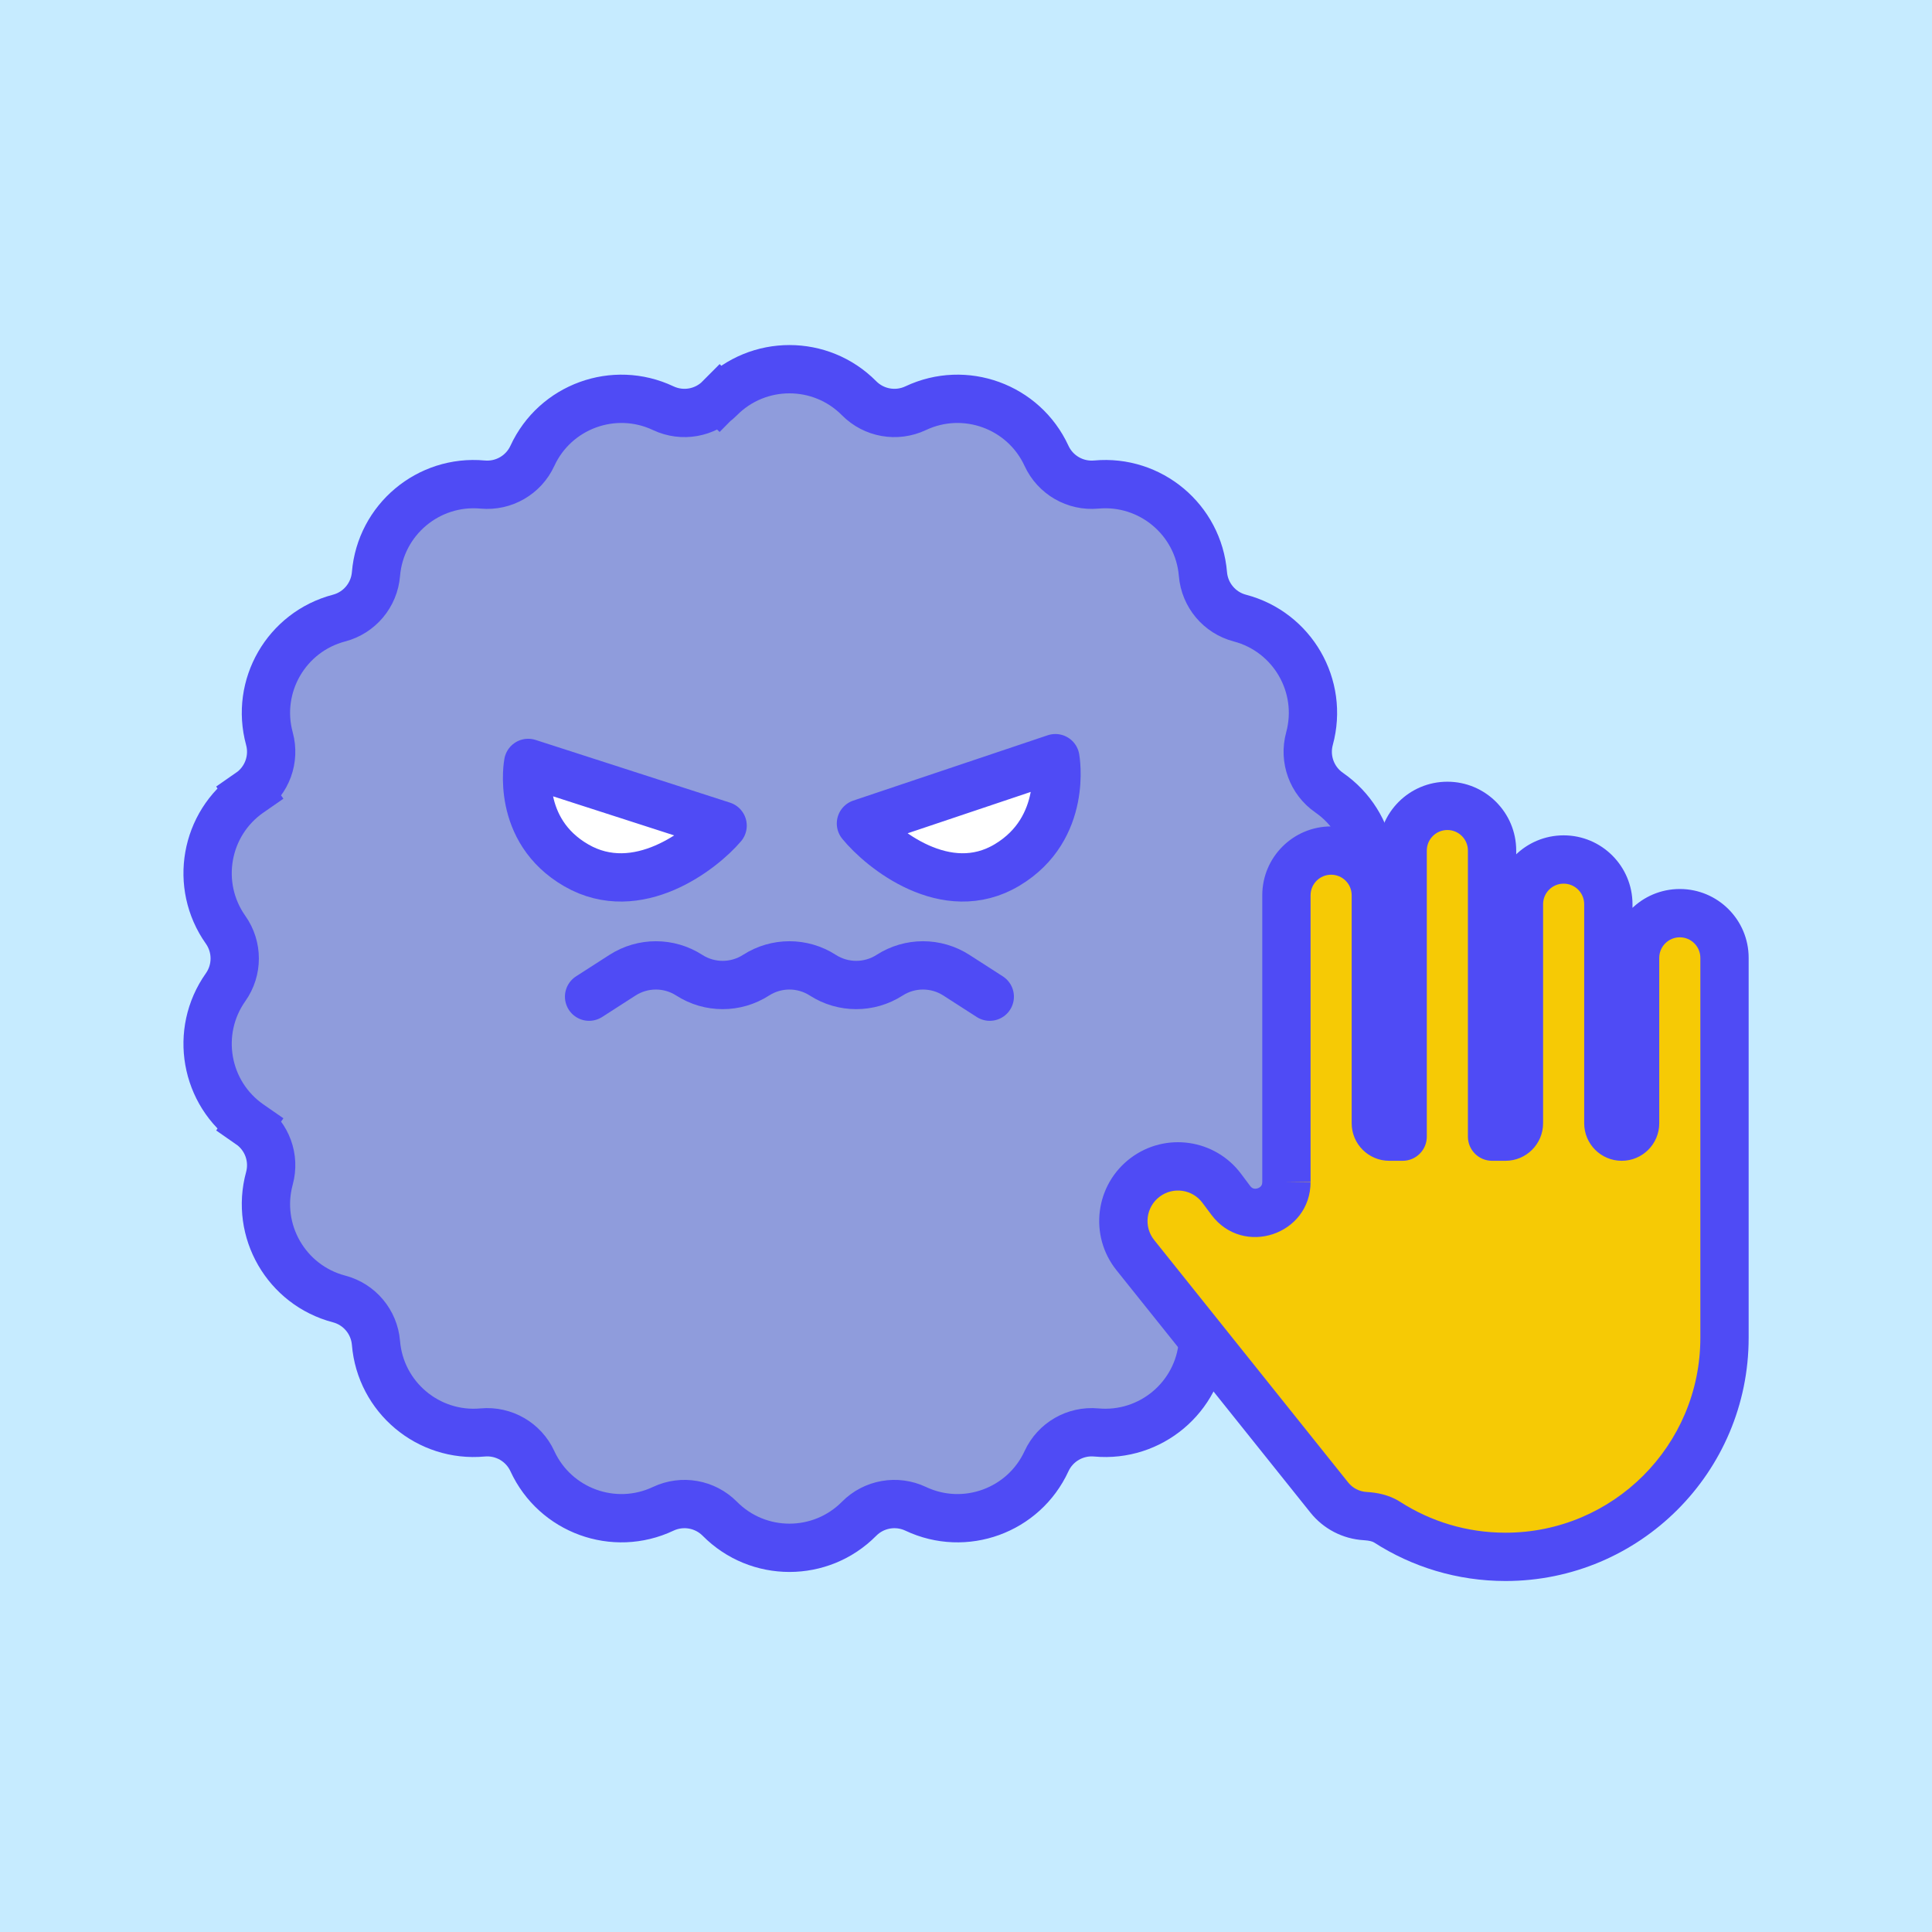
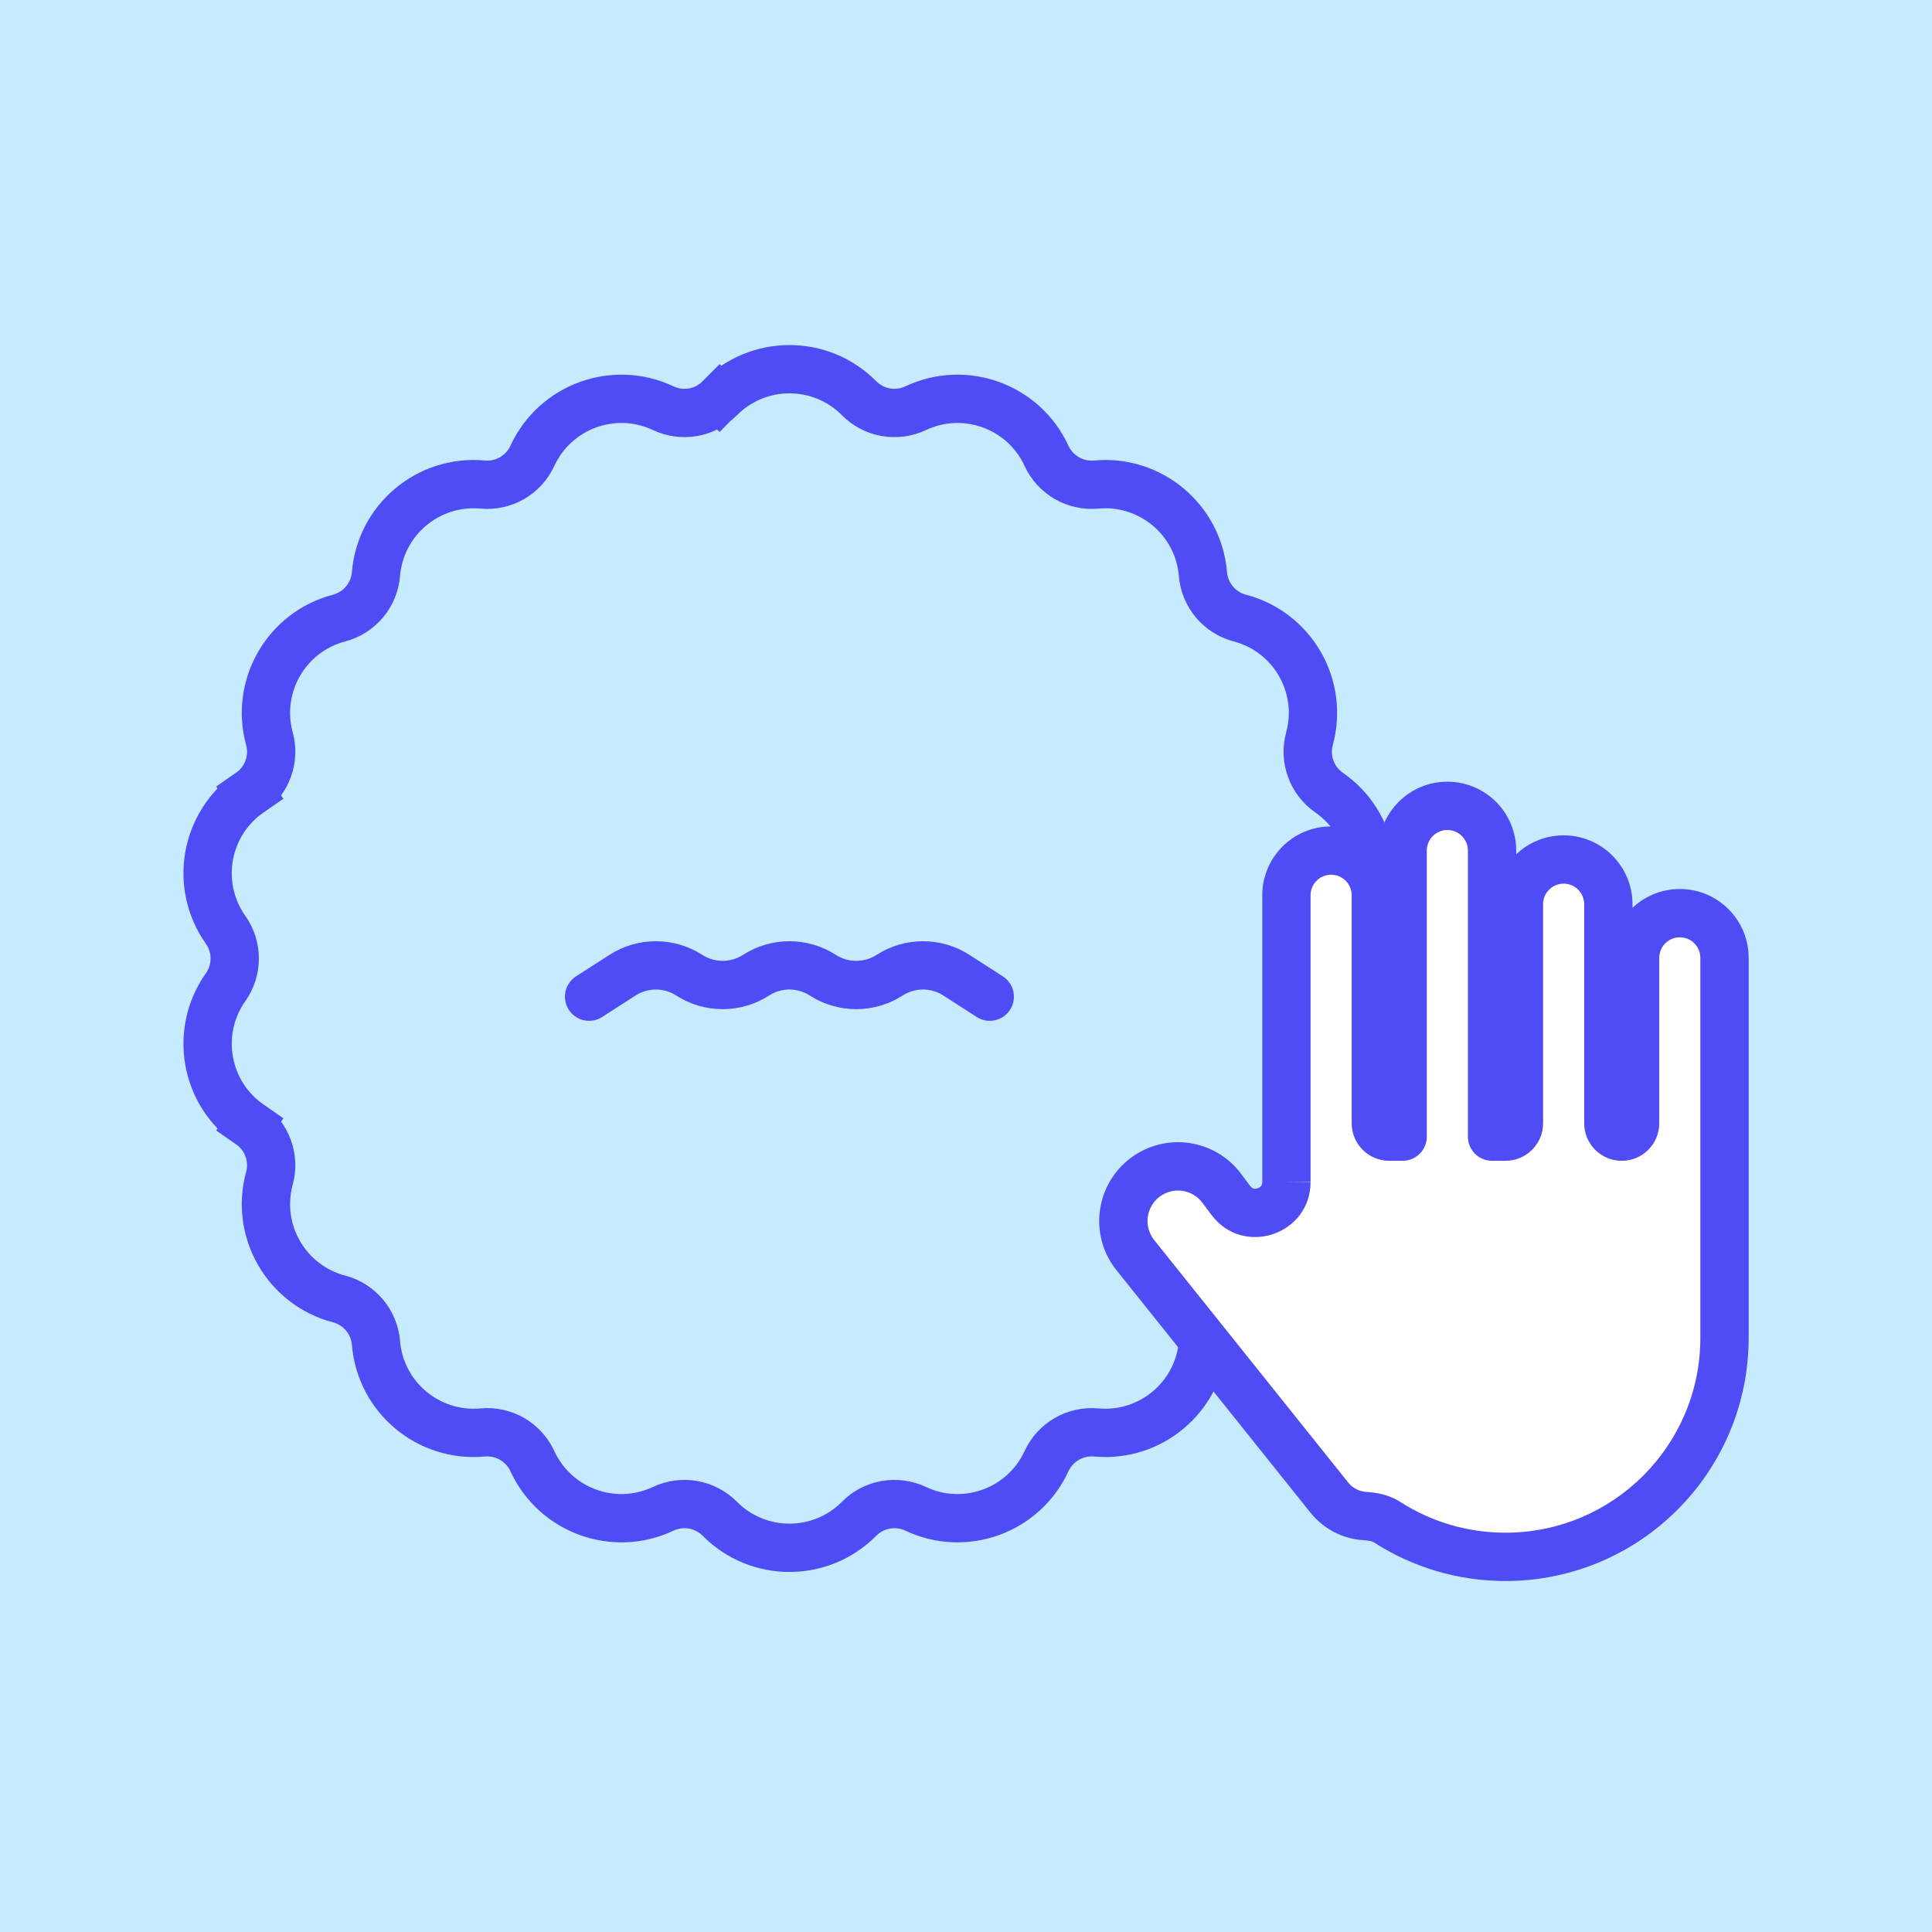
<svg xmlns="http://www.w3.org/2000/svg" width="80" height="80" viewBox="0 0 80 80" fill="none">
  <rect width="80" height="80" fill="#C6EBFF" />
-   <path d="M10.343 32.821L10.913 33.643L10.343 32.821C8.488 34.107 8.039 36.658 9.342 38.501C9.845 39.213 9.845 40.166 9.342 40.878C8.039 42.721 8.488 45.272 10.343 46.558L10.913 45.736L10.343 46.558C11.06 47.055 11.386 47.95 11.156 48.792C10.562 50.969 11.857 53.213 14.04 53.787C14.884 54.008 15.496 54.738 15.568 55.608C15.754 57.857 17.739 59.522 19.986 59.315C20.855 59.235 21.68 59.711 22.045 60.504C22.989 62.553 25.424 63.44 27.464 62.476C28.253 62.104 29.192 62.269 29.806 62.889C31.394 64.492 33.985 64.492 35.573 62.889C36.187 62.269 37.126 62.104 37.915 62.476C39.955 63.44 42.39 62.553 43.334 60.504C43.699 59.711 44.524 59.235 45.393 59.315C47.64 59.522 49.625 57.857 49.811 55.608C49.883 54.738 50.495 54.008 51.339 53.787C53.522 53.213 54.817 50.969 54.223 48.792C53.993 47.95 54.319 47.055 55.036 46.558C56.891 45.272 57.34 42.721 56.038 40.878C55.534 40.166 55.534 39.213 56.038 38.501C57.34 36.658 56.891 34.107 55.036 32.821C54.319 32.324 53.993 31.429 54.223 30.587C54.817 28.41 53.522 26.166 51.339 25.593C50.495 25.371 49.883 24.641 49.811 23.771C49.625 21.522 47.64 19.857 45.393 20.064C44.524 20.144 43.699 19.668 43.334 18.875C42.39 16.826 39.955 15.94 37.915 16.903C37.126 17.275 36.187 17.11 35.573 16.49C33.985 14.887 31.394 14.887 29.806 16.49L30.5 17.177L29.806 16.49C29.192 17.11 28.253 17.275 27.464 16.903C25.424 15.94 22.989 16.826 22.045 18.875C21.68 19.668 20.855 20.144 19.986 20.064C17.739 19.857 15.754 21.522 15.568 23.771C15.496 24.641 14.884 25.371 14.04 25.593C11.857 26.166 10.562 28.41 11.156 30.587C11.386 31.429 11.06 32.324 10.343 32.821Z" fill="white" />
-   <path d="M10.343 32.821L10.913 33.643L10.343 32.821C8.488 34.107 8.039 36.658 9.342 38.501C9.845 39.213 9.845 40.166 9.342 40.878C8.039 42.721 8.488 45.272 10.343 46.558L10.913 45.736L10.343 46.558C11.06 47.055 11.386 47.95 11.156 48.792C10.562 50.969 11.857 53.213 14.04 53.787C14.884 54.008 15.496 54.738 15.568 55.608C15.754 57.857 17.739 59.522 19.986 59.315C20.855 59.235 21.68 59.711 22.045 60.504C22.989 62.553 25.424 63.44 27.464 62.476C28.253 62.104 29.192 62.269 29.806 62.889C31.394 64.492 33.985 64.492 35.573 62.889C36.187 62.269 37.126 62.104 37.915 62.476C39.955 63.44 42.39 62.553 43.334 60.504C43.699 59.711 44.524 59.235 45.393 59.315C47.64 59.522 49.625 57.857 49.811 55.608C49.883 54.738 50.495 54.008 51.339 53.787C53.522 53.213 54.817 50.969 54.223 48.792C53.993 47.95 54.319 47.055 55.036 46.558C56.891 45.272 57.34 42.721 56.038 40.878C55.534 40.166 55.534 39.213 56.038 38.501C57.34 36.658 56.891 34.107 55.036 32.821C54.319 32.324 53.993 31.429 54.223 30.587C54.817 28.41 53.522 26.166 51.339 25.593C50.495 25.371 49.883 24.641 49.811 23.771C49.625 21.522 47.64 19.857 45.393 20.064C44.524 20.144 43.699 19.668 43.334 18.875C42.39 16.826 39.955 15.94 37.915 16.903C37.126 17.275 36.187 17.11 35.573 16.49C33.985 14.887 31.394 14.887 29.806 16.49L30.5 17.177L29.806 16.49C29.192 17.11 28.253 17.275 27.464 16.903C25.424 15.94 22.989 16.826 22.045 18.875C21.68 19.668 20.855 20.144 19.986 20.064C17.739 19.857 15.754 21.522 15.568 23.771C15.496 24.641 14.884 25.371 14.04 25.593C11.857 26.166 10.562 28.41 11.156 30.587C11.386 31.429 11.06 32.324 10.343 32.821Z" fill="#213BBB" fill-opacity="0.5" />
  <path d="M10.343 32.821L10.913 33.643L10.343 32.821C8.488 34.107 8.039 36.658 9.342 38.501C9.845 39.213 9.845 40.166 9.342 40.878C8.039 42.721 8.488 45.272 10.343 46.558L10.913 45.736L10.343 46.558C11.06 47.055 11.386 47.95 11.156 48.792C10.562 50.969 11.857 53.213 14.04 53.787C14.884 54.008 15.496 54.738 15.568 55.608C15.754 57.857 17.739 59.522 19.986 59.315C20.855 59.235 21.68 59.711 22.045 60.504C22.989 62.553 25.424 63.44 27.464 62.476C28.253 62.104 29.192 62.269 29.806 62.889C31.394 64.492 33.985 64.492 35.573 62.889C36.187 62.269 37.126 62.104 37.915 62.476C39.955 63.44 42.39 62.553 43.334 60.504C43.699 59.711 44.524 59.235 45.393 59.315C47.64 59.522 49.625 57.857 49.811 55.608C49.883 54.738 50.495 54.008 51.339 53.787C53.522 53.213 54.817 50.969 54.223 48.792C53.993 47.95 54.319 47.055 55.036 46.558C56.891 45.272 57.34 42.721 56.038 40.878C55.534 40.166 55.534 39.213 56.038 38.501C57.34 36.658 56.891 34.107 55.036 32.821C54.319 32.324 53.993 31.429 54.223 30.587C54.817 28.41 53.522 26.166 51.339 25.593C50.495 25.371 49.883 24.641 49.811 23.771C49.625 21.522 47.64 19.857 45.393 20.064C44.524 20.144 43.699 19.668 43.334 18.875C42.39 16.826 39.955 15.94 37.915 16.903C37.126 17.275 36.187 17.11 35.573 16.49C33.985 14.887 31.394 14.887 29.806 16.49L30.5 17.177L29.806 16.49C29.192 17.11 28.253 17.275 27.464 16.903C25.424 15.94 22.989 16.826 22.045 18.875C21.68 19.668 20.855 20.144 19.986 20.064C17.739 19.857 15.754 21.522 15.568 23.771C15.496 24.641 14.884 25.371 14.04 25.593C11.857 26.166 10.562 28.41 11.156 30.587C11.386 31.429 11.06 32.324 10.343 32.821Z" stroke="#4F4BF5" stroke-width="2" />
-   <path d="M29.922 34.188L21.871 31.591C21.871 31.591 21.338 34.378 23.867 35.835C26.396 37.291 29.079 35.18 29.922 34.188Z" fill="white" stroke="#4F4BF5" stroke-width="2" stroke-linejoin="round" />
-   <path d="M35.65 34.099L43.701 31.394C43.701 31.394 44.234 34.297 41.705 35.814C39.177 37.331 36.493 35.132 35.65 34.099Z" fill="white" stroke="#4F4BF5" stroke-width="2" stroke-linejoin="round" />
  <path d="M40.984 41.27L39.602 40.381C38.76 39.839 37.679 39.839 36.837 40.381V40.381C35.994 40.922 34.913 40.922 34.071 40.381V40.381C33.229 39.839 32.148 39.839 31.306 40.381V40.381C30.464 40.922 29.383 40.922 28.541 40.381V40.381C27.699 39.839 26.618 39.839 25.776 40.381L24.393 41.27" stroke="#4F4BF5" stroke-width="2" stroke-linecap="round" />
  <path fill-rule="evenodd" clip-rule="evenodd" d="M61.783 35.22C61.783 34.198 60.954 33.369 59.932 33.369C58.91 33.369 58.081 34.198 58.081 35.22V47.066C58.081 47.066 58.081 47.066 58.081 47.066H57.526C57.219 47.066 56.97 46.818 56.97 46.511V37.071C56.97 36.049 56.142 35.22 55.119 35.22C54.097 35.22 53.268 36.049 53.268 37.071V48.918C53.268 48.925 53.268 48.933 53.268 48.94C53.268 50.17 51.702 50.691 50.965 49.707L50.589 49.204C49.84 48.203 48.422 48 47.422 48.748C46.399 49.514 46.213 50.974 47.012 51.972L55.044 62.01C55.408 62.465 55.947 62.744 56.528 62.778C56.848 62.796 57.172 62.858 57.441 63.031C58.853 63.939 60.534 64.466 62.338 64.466C67.347 64.466 71.408 60.405 71.408 55.396V51.509V47.066V39.663C71.408 38.64 70.579 37.812 69.557 37.812C68.535 37.812 67.706 38.64 67.706 39.663V46.512C67.706 46.818 67.458 47.066 67.152 47.066C66.846 47.066 66.598 46.818 66.598 46.512V37.441C66.598 36.419 65.769 35.59 64.747 35.59C63.724 35.59 62.896 36.419 62.896 37.441V46.51C62.896 46.817 62.647 47.066 62.339 47.066H61.783C61.783 47.066 61.783 47.066 61.783 47.066V35.22Z" fill="white" />
-   <path fill-rule="evenodd" clip-rule="evenodd" d="M61.783 35.22C61.783 34.198 60.954 33.369 59.932 33.369C58.91 33.369 58.081 34.198 58.081 35.22V47.066C58.081 47.066 58.081 47.066 58.081 47.066H57.526C57.219 47.066 56.97 46.818 56.97 46.511V37.071C56.97 36.049 56.142 35.22 55.119 35.22C54.097 35.22 53.268 36.049 53.268 37.071V48.918C53.268 48.925 53.268 48.933 53.268 48.94C53.268 50.17 51.702 50.691 50.965 49.707L50.589 49.204C49.84 48.203 48.422 48 47.422 48.748C46.399 49.514 46.213 50.974 47.012 51.972L55.044 62.01C55.408 62.465 55.947 62.744 56.528 62.778C56.848 62.796 57.172 62.858 57.441 63.031C58.853 63.939 60.534 64.466 62.338 64.466C67.347 64.466 71.408 60.405 71.408 55.396V51.509V47.066V39.663C71.408 38.64 70.579 37.812 69.557 37.812C68.535 37.812 67.706 38.64 67.706 39.663V46.512C67.706 46.818 67.458 47.066 67.152 47.066C66.846 47.066 66.598 46.818 66.598 46.512V37.441C66.598 36.419 65.769 35.59 64.747 35.59C63.724 35.59 62.896 36.419 62.896 37.441V46.51C62.896 46.817 62.647 47.066 62.339 47.066H61.783C61.783 47.066 61.783 47.066 61.783 47.066V35.22Z" fill="#F6CA05" />
  <path d="M50.589 49.204L49.788 49.803L50.589 49.204ZM47.422 48.748L46.823 47.947L47.422 48.748ZM47.012 51.972L46.231 52.597L46.231 52.597L47.012 51.972ZM55.044 62.01L54.263 62.635L55.044 62.01ZM57.441 63.031L57.981 62.19L57.441 63.031ZM50.965 49.707L51.766 49.108L50.965 49.707ZM59.932 32.369C61.507 32.369 62.783 33.645 62.783 35.22H60.783C60.783 34.75 60.402 34.369 59.932 34.369V32.369ZM57.081 35.22C57.081 33.645 58.357 32.369 59.932 32.369V34.369C59.462 34.369 59.081 34.75 59.081 35.22H57.081ZM57.081 47.066V35.22H59.081V47.066H57.081ZM57.526 46.066H58.081V48.066H57.526V46.066ZM55.97 46.511V37.071H57.97V46.511H55.97ZM55.97 37.071C55.97 36.601 55.589 36.22 55.119 36.22V34.22C56.694 34.22 57.97 35.497 57.97 37.071H55.97ZM55.119 36.22C54.649 36.22 54.268 36.601 54.268 37.071H52.268C52.268 35.497 53.545 34.22 55.119 34.22V36.22ZM54.268 37.071V48.918H52.268V37.071H54.268ZM54.268 48.918C54.268 48.921 54.268 48.925 54.268 48.928L52.269 48.952C52.268 48.941 52.268 48.929 52.268 48.918H54.268ZM51.389 48.604L51.766 49.108L50.164 50.306L49.788 49.803L51.389 48.604ZM46.823 47.947C48.265 46.868 50.31 47.162 51.389 48.604L49.788 49.803C49.37 49.245 48.58 49.131 48.022 49.549L46.823 47.947ZM46.231 52.597C45.079 51.158 45.348 49.052 46.823 47.947L48.022 49.549C47.451 49.976 47.347 50.791 47.792 51.347L46.231 52.597ZM54.263 62.635L46.231 52.597L47.792 51.347L55.825 61.386L54.263 62.635ZM56.47 63.776C55.606 63.726 54.804 63.311 54.263 62.635L55.825 61.386C56.011 61.619 56.288 61.762 56.586 61.779L56.47 63.776ZM62.338 65.466C60.337 65.466 58.469 64.881 56.9 63.872L57.981 62.19C59.238 62.997 60.732 63.466 62.338 63.466V65.466ZM72.408 55.396C72.408 60.957 67.9 65.466 62.338 65.466V63.466C66.795 63.466 70.408 59.853 70.408 55.396H72.408ZM72.408 51.509V55.396H70.408V51.509H72.408ZM72.408 47.066V51.509H70.408V47.066H72.408ZM72.408 39.663V47.066H70.408V39.663H72.408ZM69.557 36.812C71.132 36.812 72.408 38.088 72.408 39.663H70.408C70.408 39.193 70.027 38.812 69.557 38.812V36.812ZM66.706 39.663C66.706 38.088 67.983 36.812 69.557 36.812V38.812C69.087 38.812 68.706 39.193 68.706 39.663H66.706ZM66.706 46.512V39.663H68.706V46.512H66.706ZM67.598 37.441V46.512H65.598V37.441H67.598ZM64.747 34.59C66.321 34.59 67.598 35.867 67.598 37.441H65.598C65.598 36.971 65.217 36.59 64.747 36.59V34.59ZM61.896 37.441C61.896 35.867 63.172 34.59 64.747 34.59V36.59C64.277 36.59 63.896 36.971 63.896 37.441H61.896ZM61.896 46.51V37.441H63.896V46.51H61.896ZM61.783 46.066H62.339V48.066H61.783V46.066ZM62.783 35.22V47.066H60.783V35.22H62.783ZM61.783 48.066C61.231 48.066 60.783 47.619 60.783 47.066H62.783C62.783 46.514 62.335 46.066 61.783 46.066V48.066ZM63.896 46.51C63.896 47.37 63.199 48.066 62.339 48.066V46.066C62.094 46.066 61.896 46.265 61.896 46.51H63.896ZM56.586 61.779C56.977 61.802 57.501 61.881 57.981 62.19L56.9 63.872C56.842 63.835 56.719 63.791 56.47 63.776L56.586 61.779ZM54.268 48.94C54.268 51.132 51.478 52.06 50.164 50.306L51.766 49.108C51.817 49.176 51.867 49.201 51.907 49.213C51.954 49.226 52.014 49.226 52.077 49.205C52.141 49.184 52.189 49.148 52.219 49.109C52.244 49.076 52.268 49.026 52.268 48.94H54.268ZM68.706 46.512C68.706 47.371 68.01 48.066 67.152 48.066V46.066C66.906 46.066 66.706 46.266 66.706 46.512H68.706ZM57.526 48.066C56.667 48.066 55.97 47.37 55.97 46.511H57.97C57.97 46.266 57.771 46.066 57.526 46.066V48.066ZM67.152 48.066C66.294 48.066 65.598 47.371 65.598 46.512H67.598C67.598 46.266 67.398 46.066 67.152 46.066V48.066ZM59.081 47.066C59.081 47.619 58.633 48.066 58.081 48.066V46.066C57.529 46.066 57.081 46.514 57.081 47.066H59.081Z" fill="#4F4BF5" />
</svg>